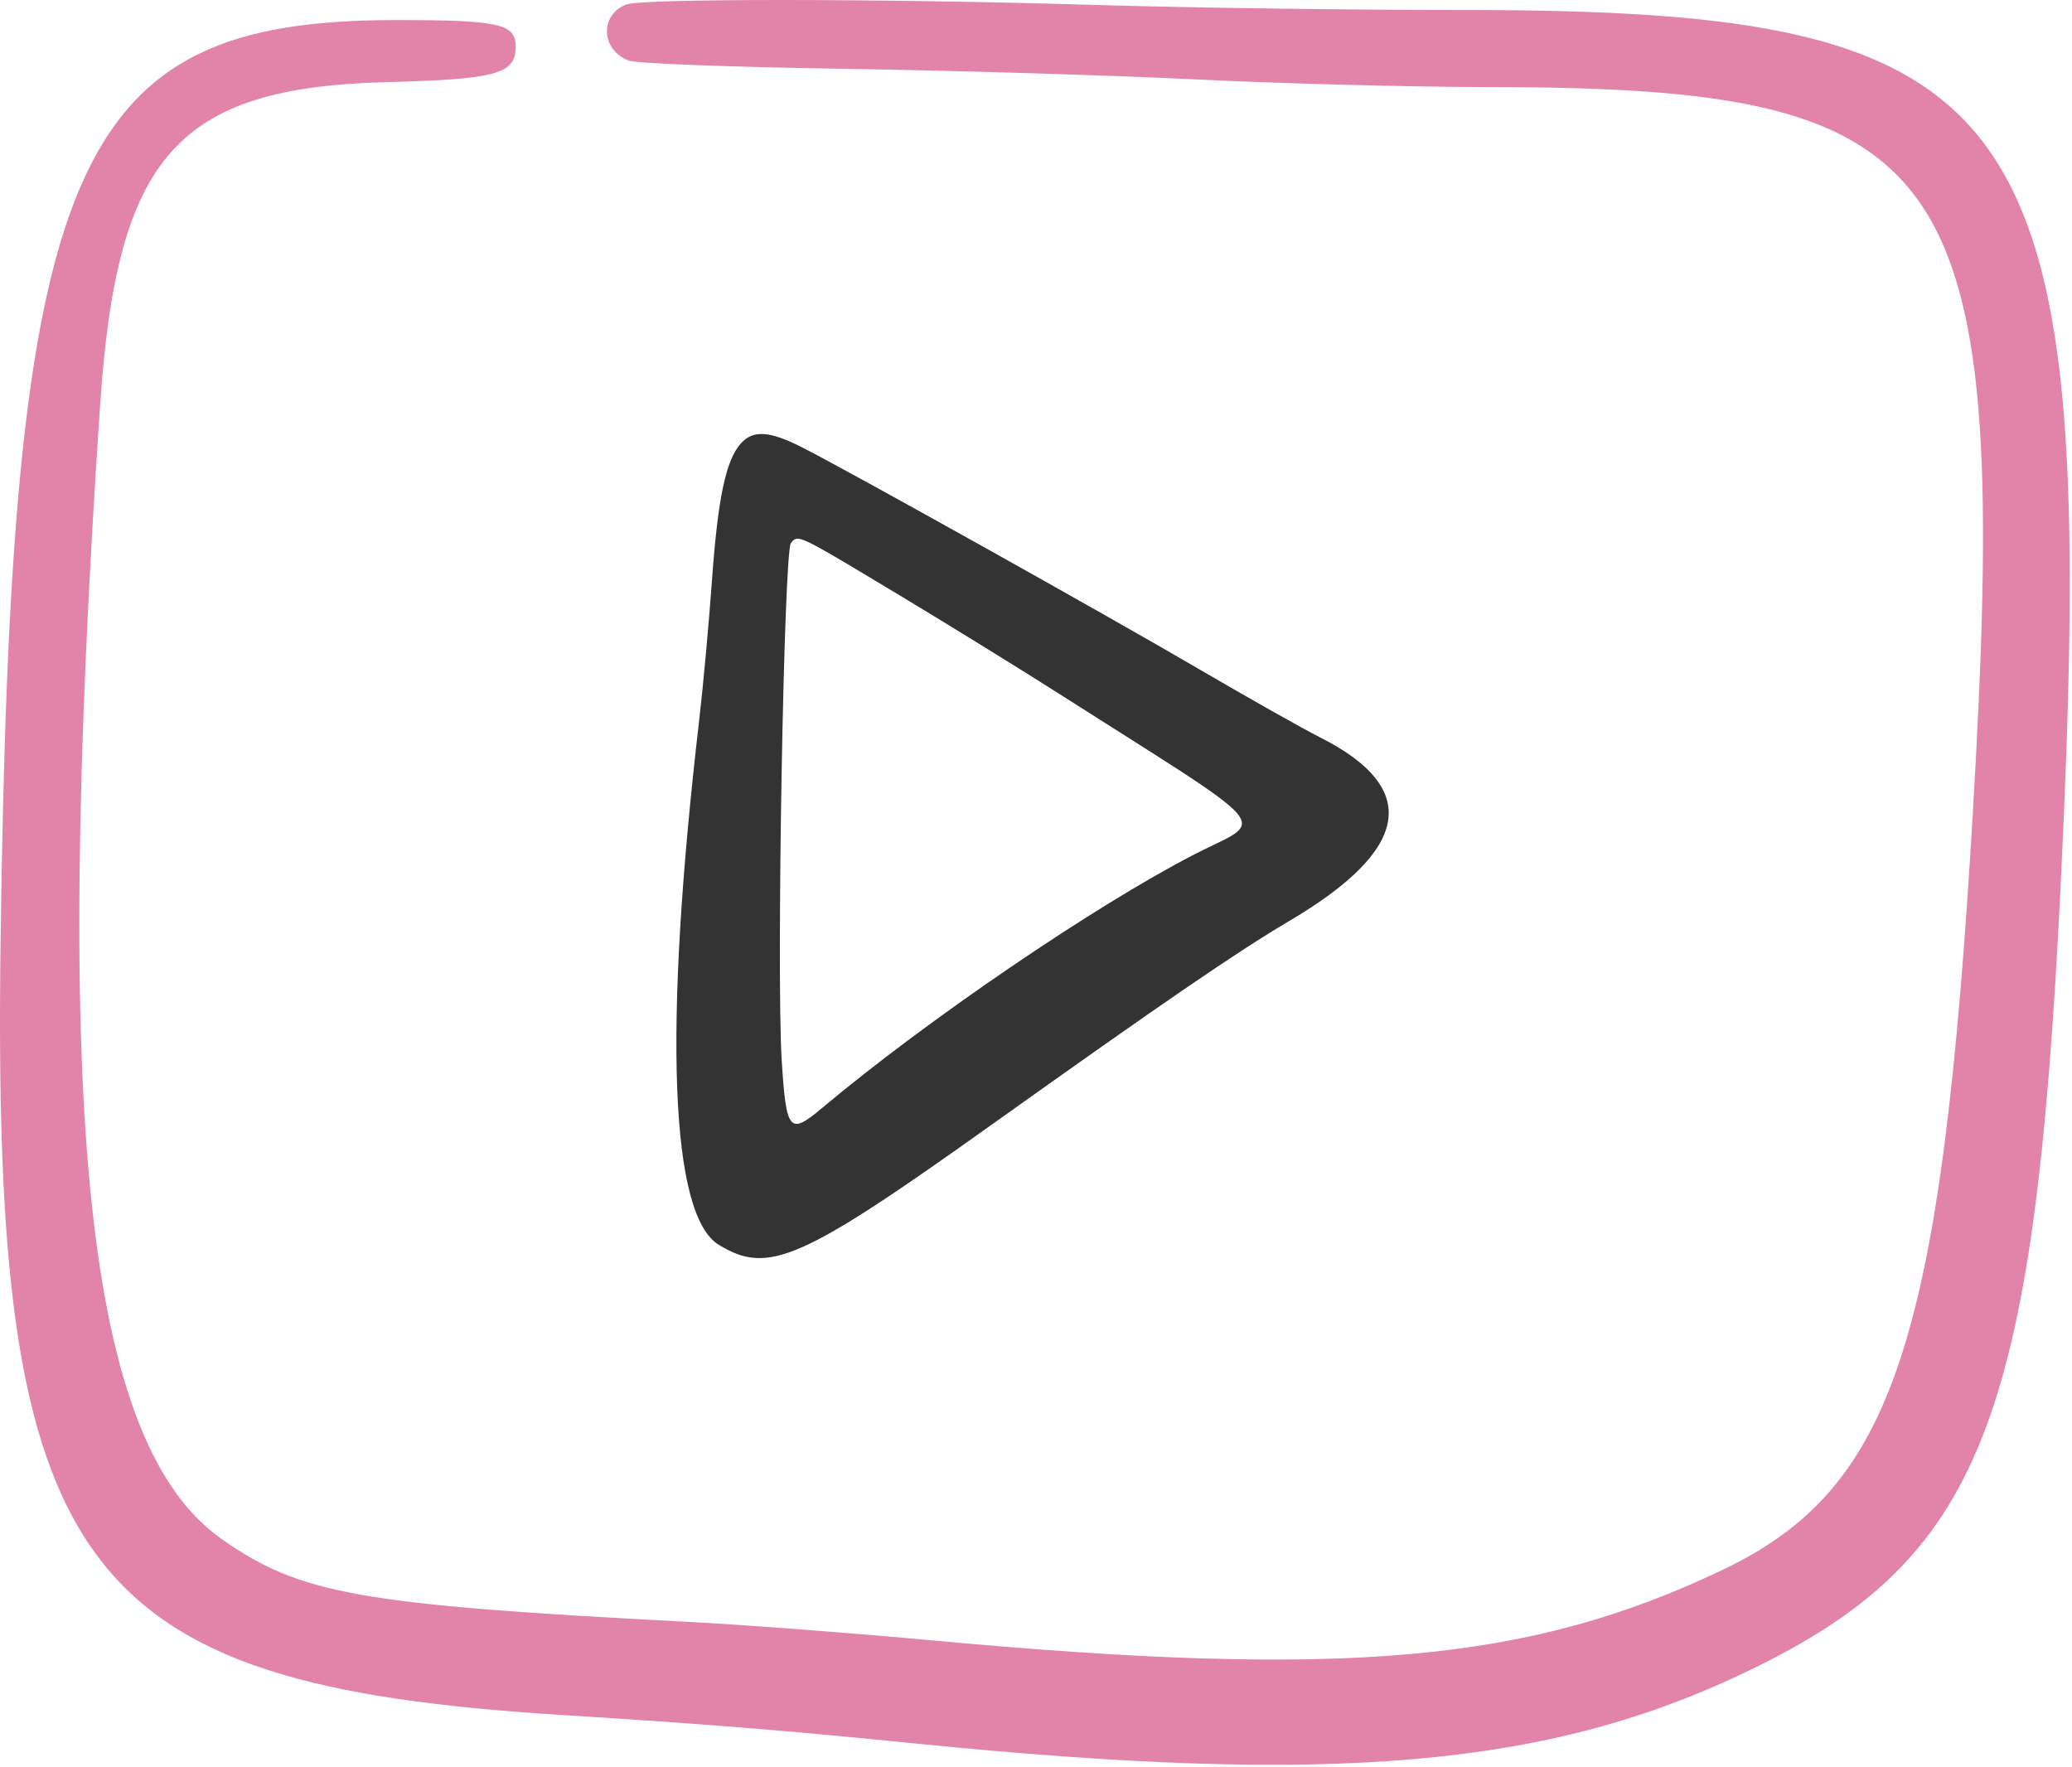
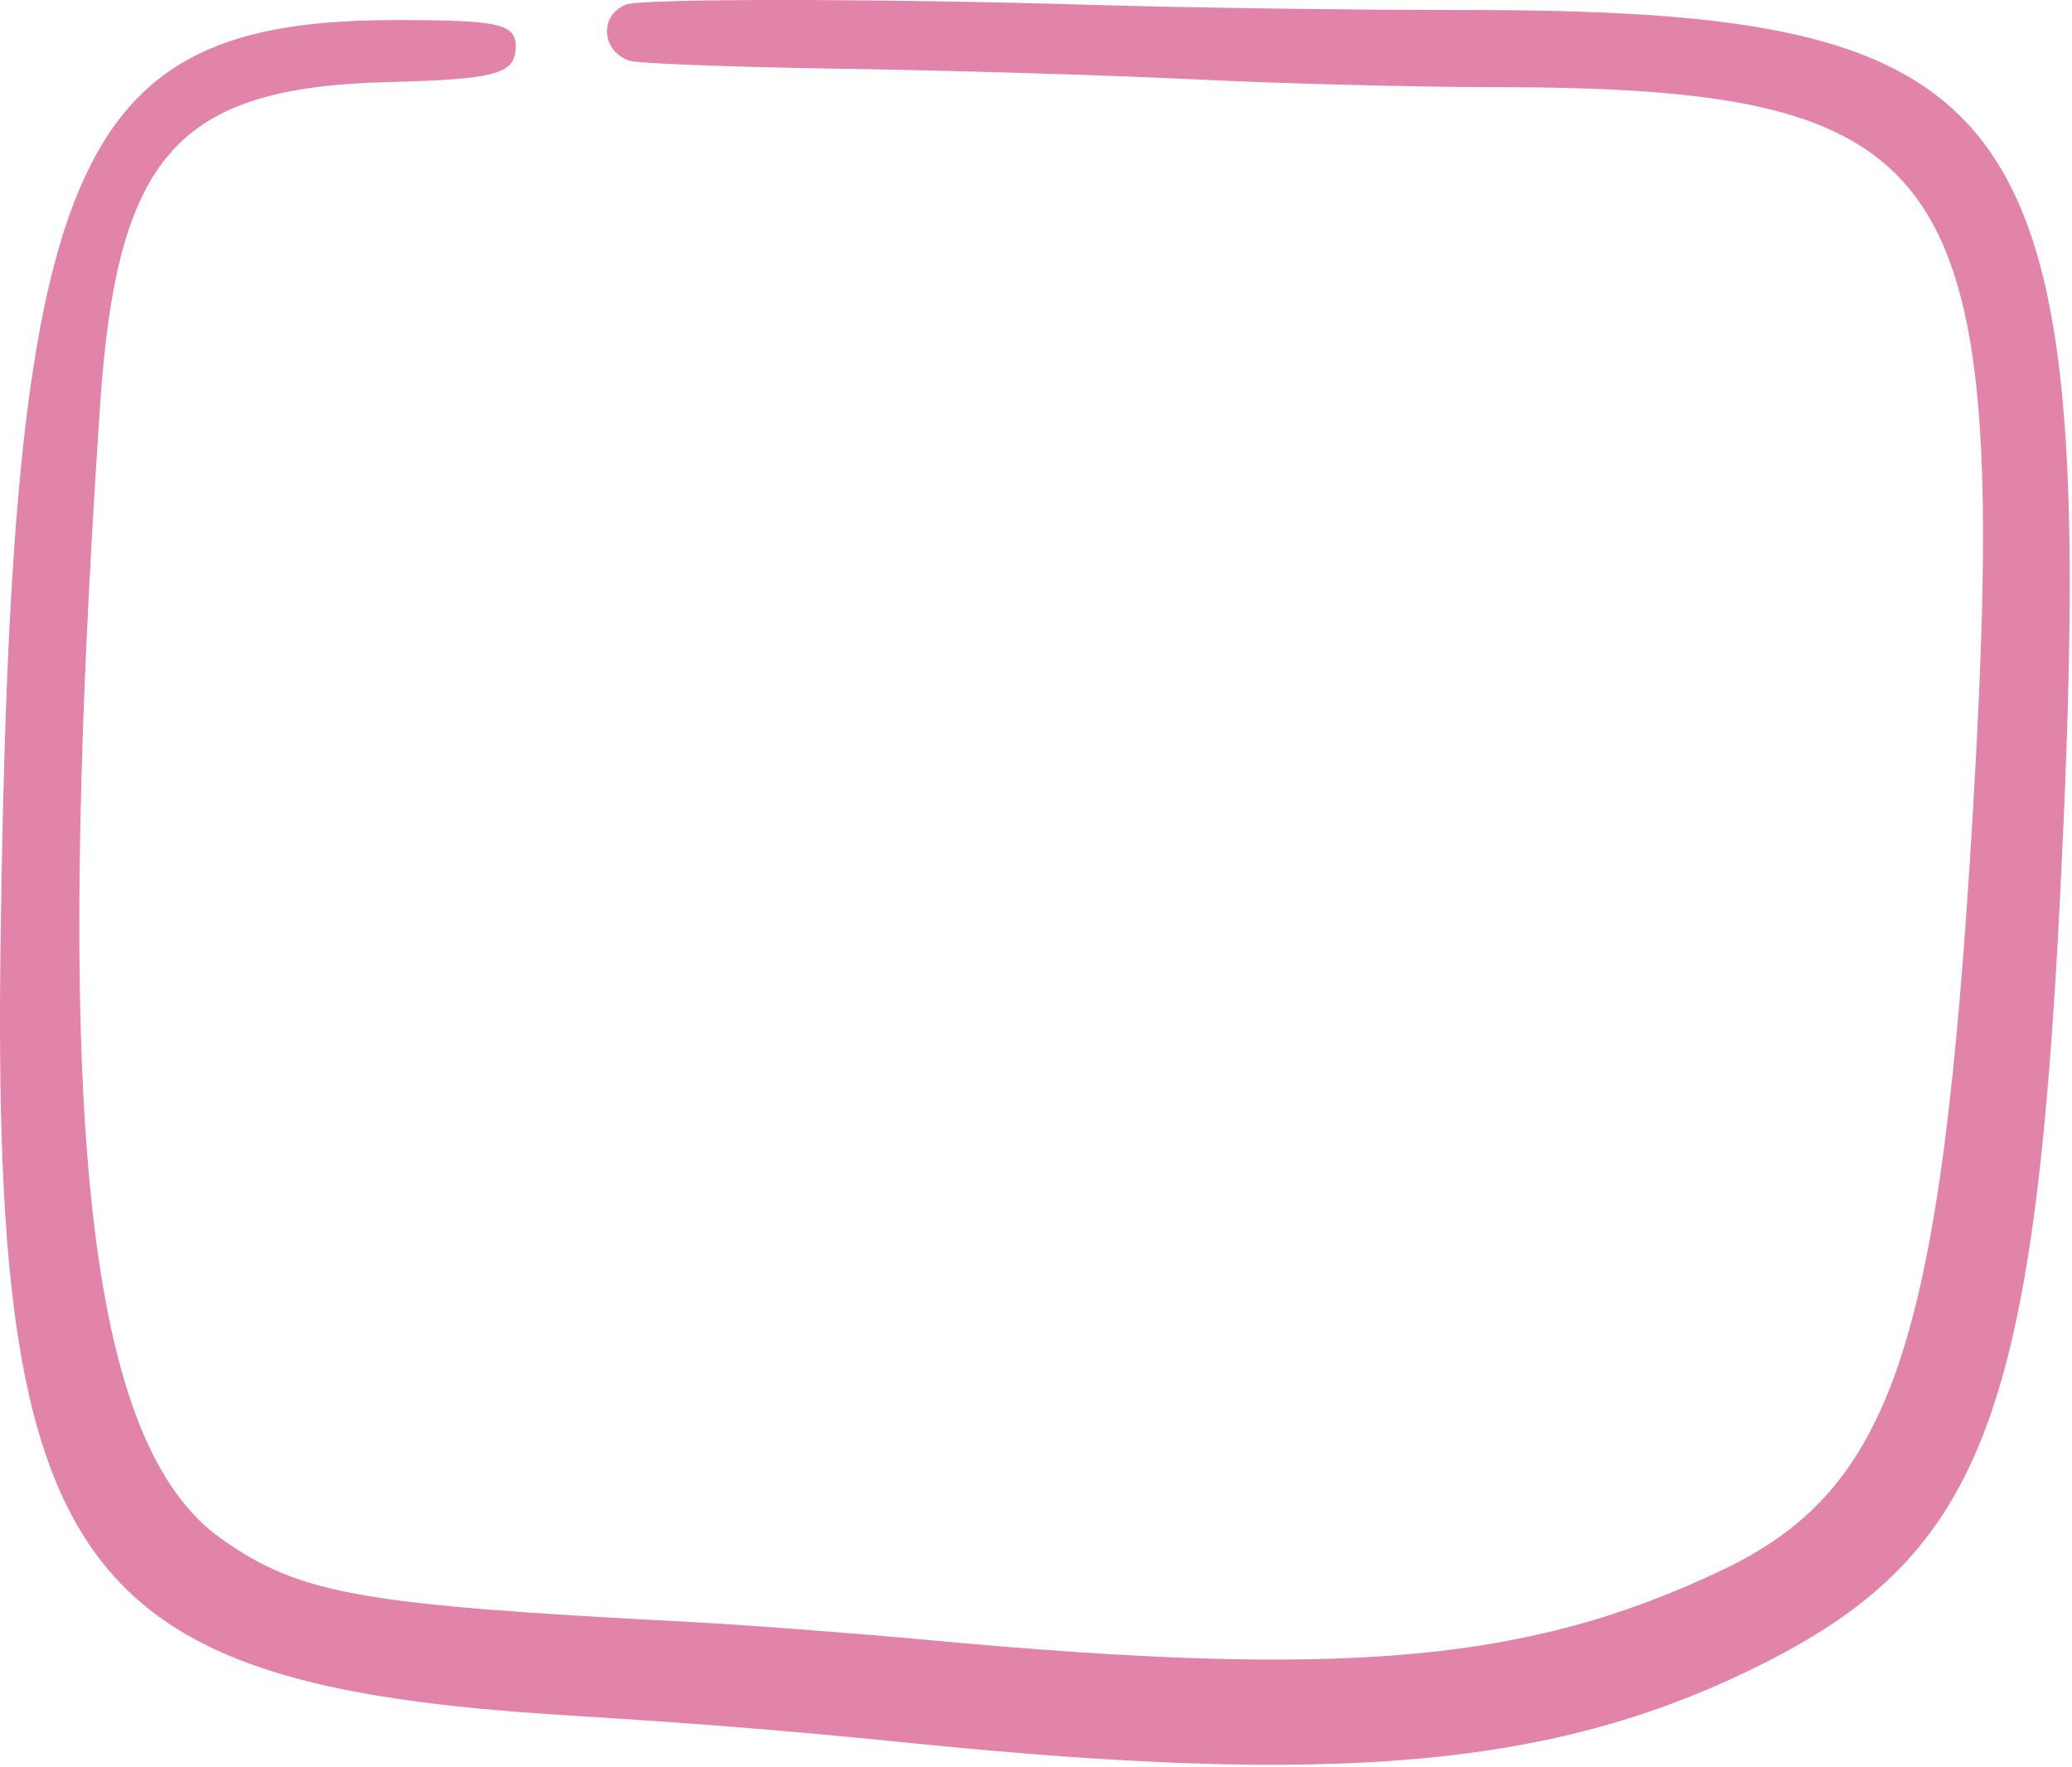
<svg xmlns="http://www.w3.org/2000/svg" width="401" height="342" viewBox="0 0 401 342" fill="none">
-   <path fill-rule="evenodd" clip-rule="evenodd" d="M137.802 112.18C138.936 96.333 140.491 89.011 143.409 85.787C145.754 83.196 148.921 83.393 155.106 86.517C164.106 91.063 213.534 118.669 231.837 129.373C241.469 135.006 252.097 141.001 255.453 142.695C275.022 152.574 273.01 164.416 249.402 178.31C239.662 184.042 224.614 194.342 192.323 217.378C154.978 244.02 148.732 246.783 139.113 240.917C129.671 235.16 128.33 199.304 135.316 139.382C136.085 132.782 137.204 120.541 137.802 112.18ZM204.823 134.175C197.398 129.444 183.564 120.905 174.081 115.199C157.57 105.264 154.969 103.676 153.749 104.404C153.501 104.552 153.309 104.796 153.07 105.086C151.701 106.738 150.244 188.579 151.287 205.203C152.153 219.001 152.774 219.743 159.043 214.482C179.359 197.436 211.695 175.4 231.095 165.382C236.283 162.703 239.961 161.511 240.327 159.664C240.946 156.532 232.042 151.516 204.823 134.175Z" fill="#333333" />
  <path d="M121.138 0.889C115.979 2.968 116.33 9.71 121.703 11.734C123.151 12.279 141.55 12.983 162.823 13.306C183.998 13.629 214.823 14.555 231.323 15.365C247.823 16.175 273.698 16.849 288.823 16.863C379.461 16.945 389.201 31.664 381.803 157.382C375.769 259.92 366.448 288.079 333.323 303.847C295.725 321.744 260.406 324.866 179.823 317.415C164.698 316.017 143.548 314.418 132.823 313.862C69.656 310.587 58.132 308.539 42.958 297.895C16.674 279.458 10.001 217.341 19.376 78.382C22.635 30.072 34.311 16.936 74.92 15.888C96.007 15.344 99.744 14.329 99.808 9.132C99.863 4.597 96.719 3.882 76.717 3.882C13.558 3.882 2.051 30.824 0.098 183.291C-1.45 304.135 14.564 326.027 108.823 331.915C136.567 333.648 152.131 334.902 176.936 337.402C258.242 345.595 299.715 341.995 338.323 323.393C383.34 301.702 393.712 275.638 398.8 171.428C406.227 19.308 394.236 1.859 282.323 1.933C261.973 1.947 230.023 1.499 211.323 0.94C170.2 -0.291 124.132 -0.317 121.138 0.889Z" fill="#E284AA" />
</svg>